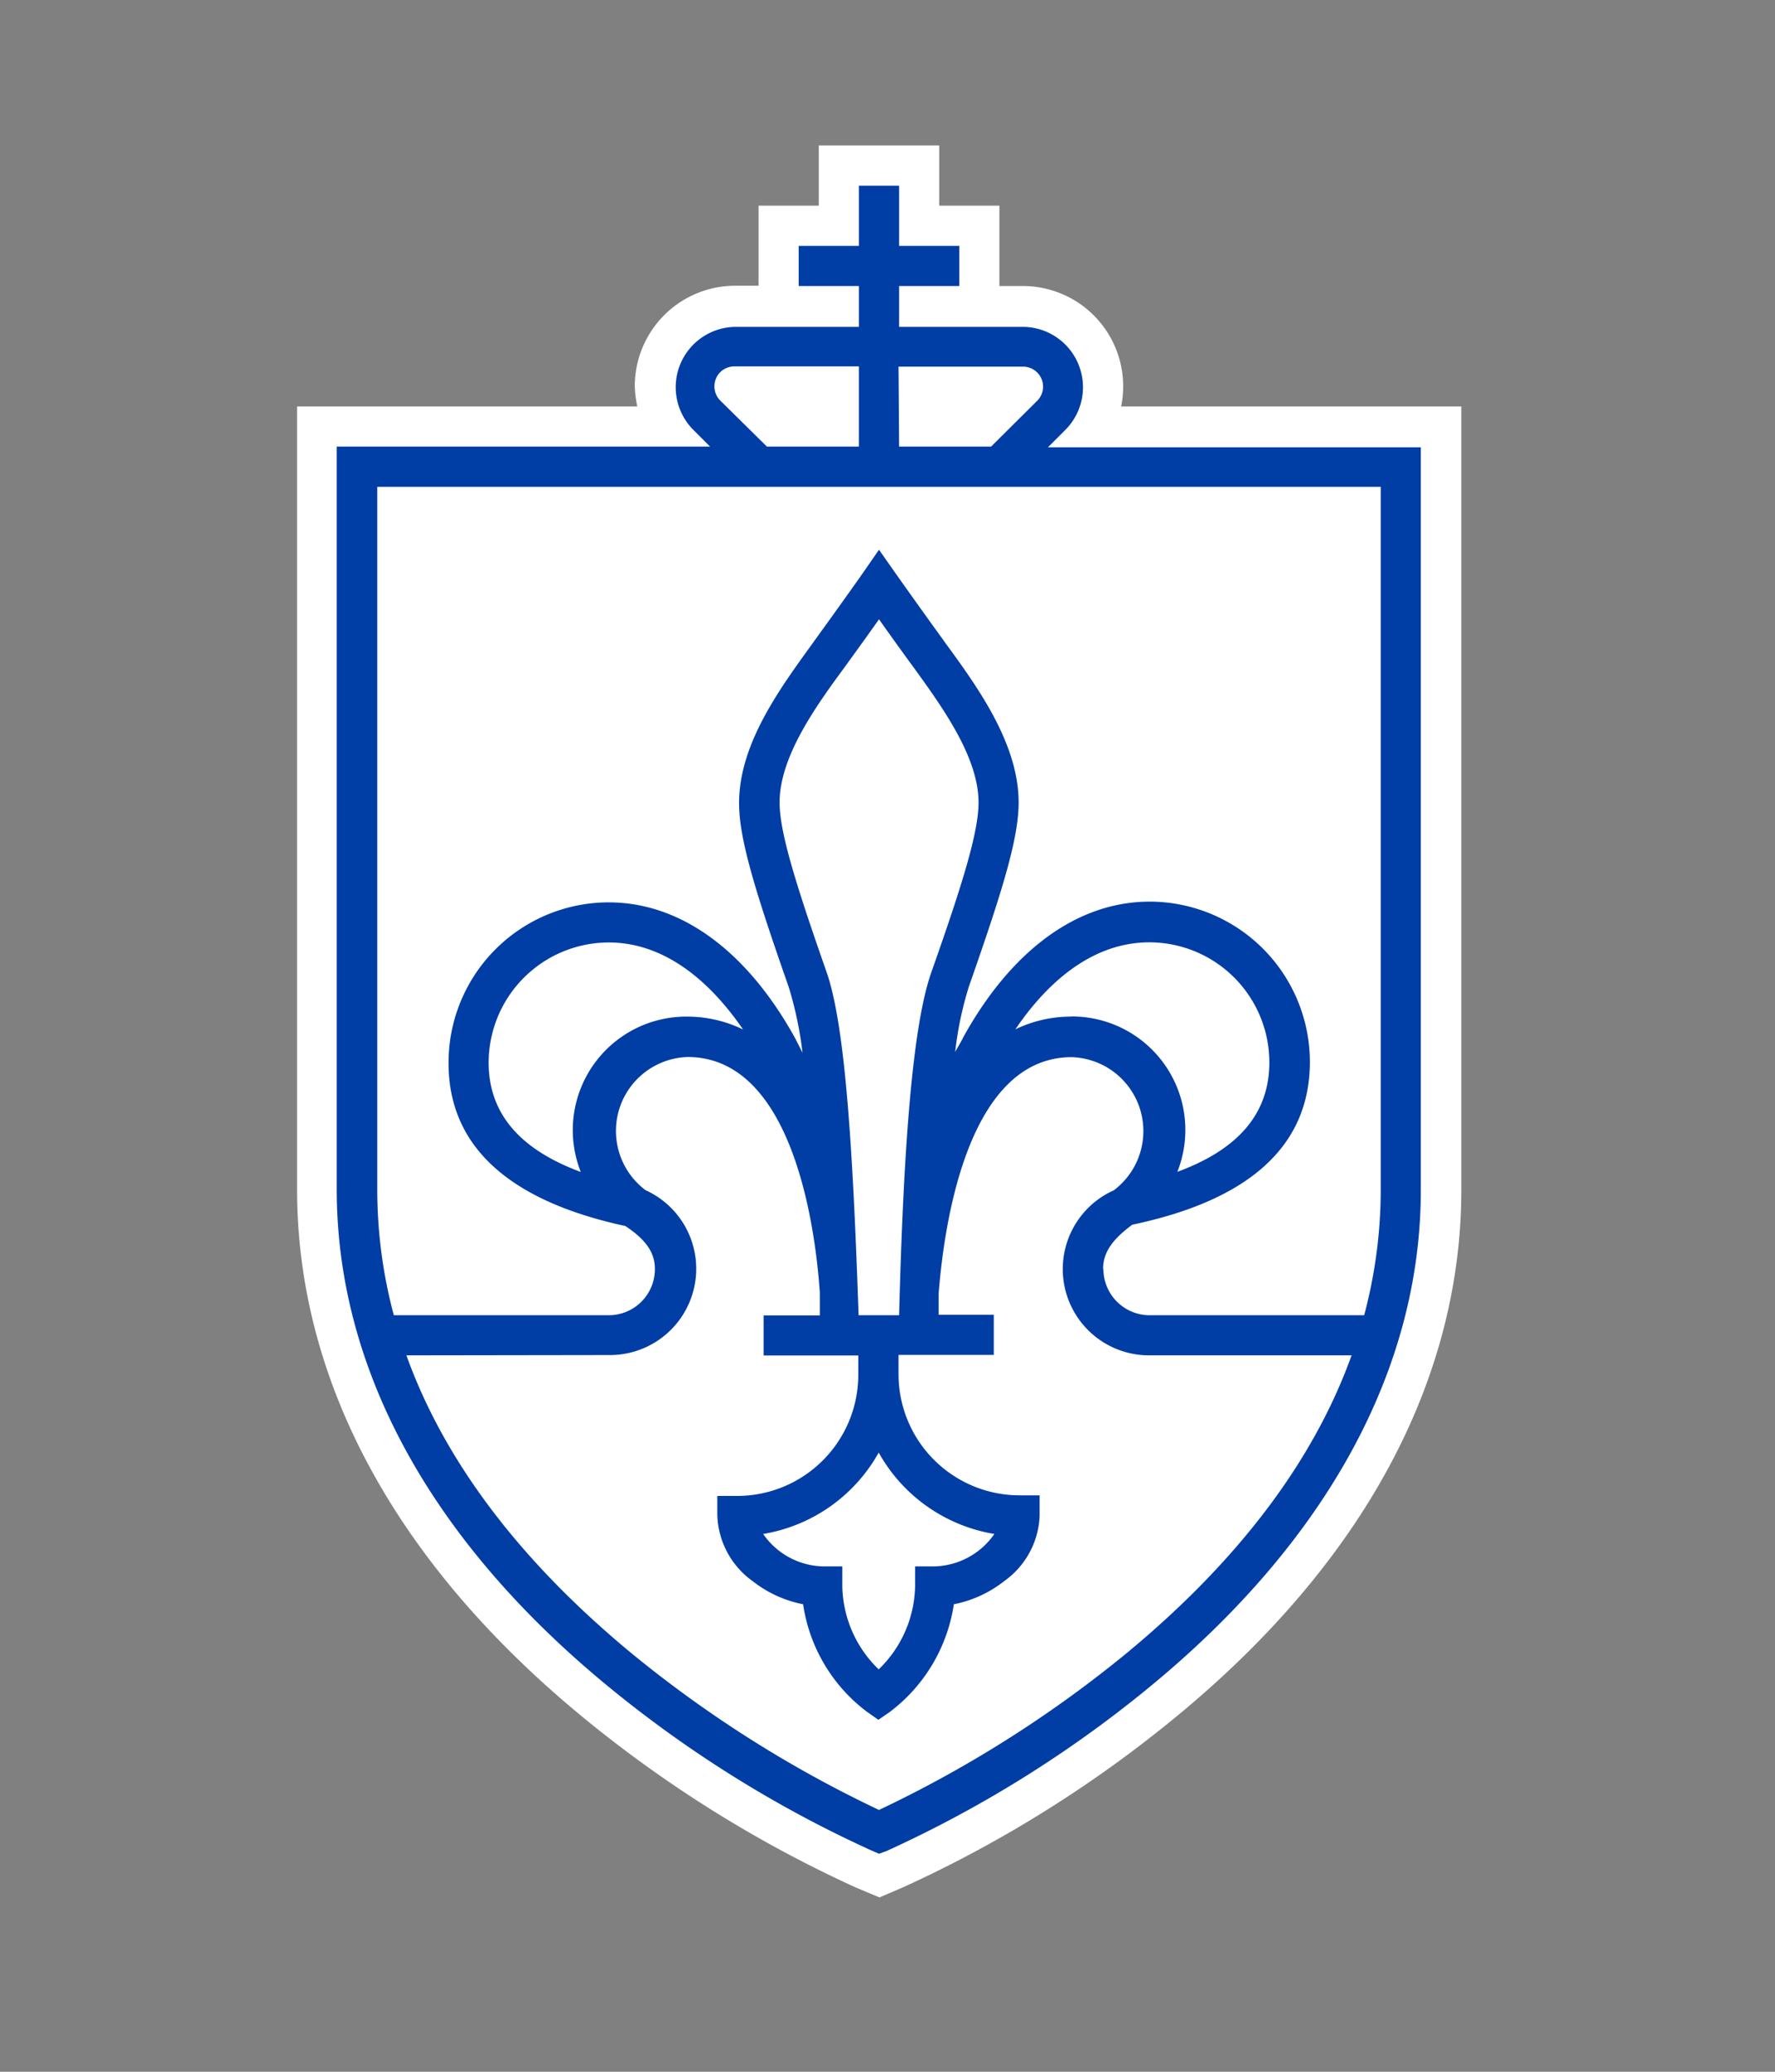
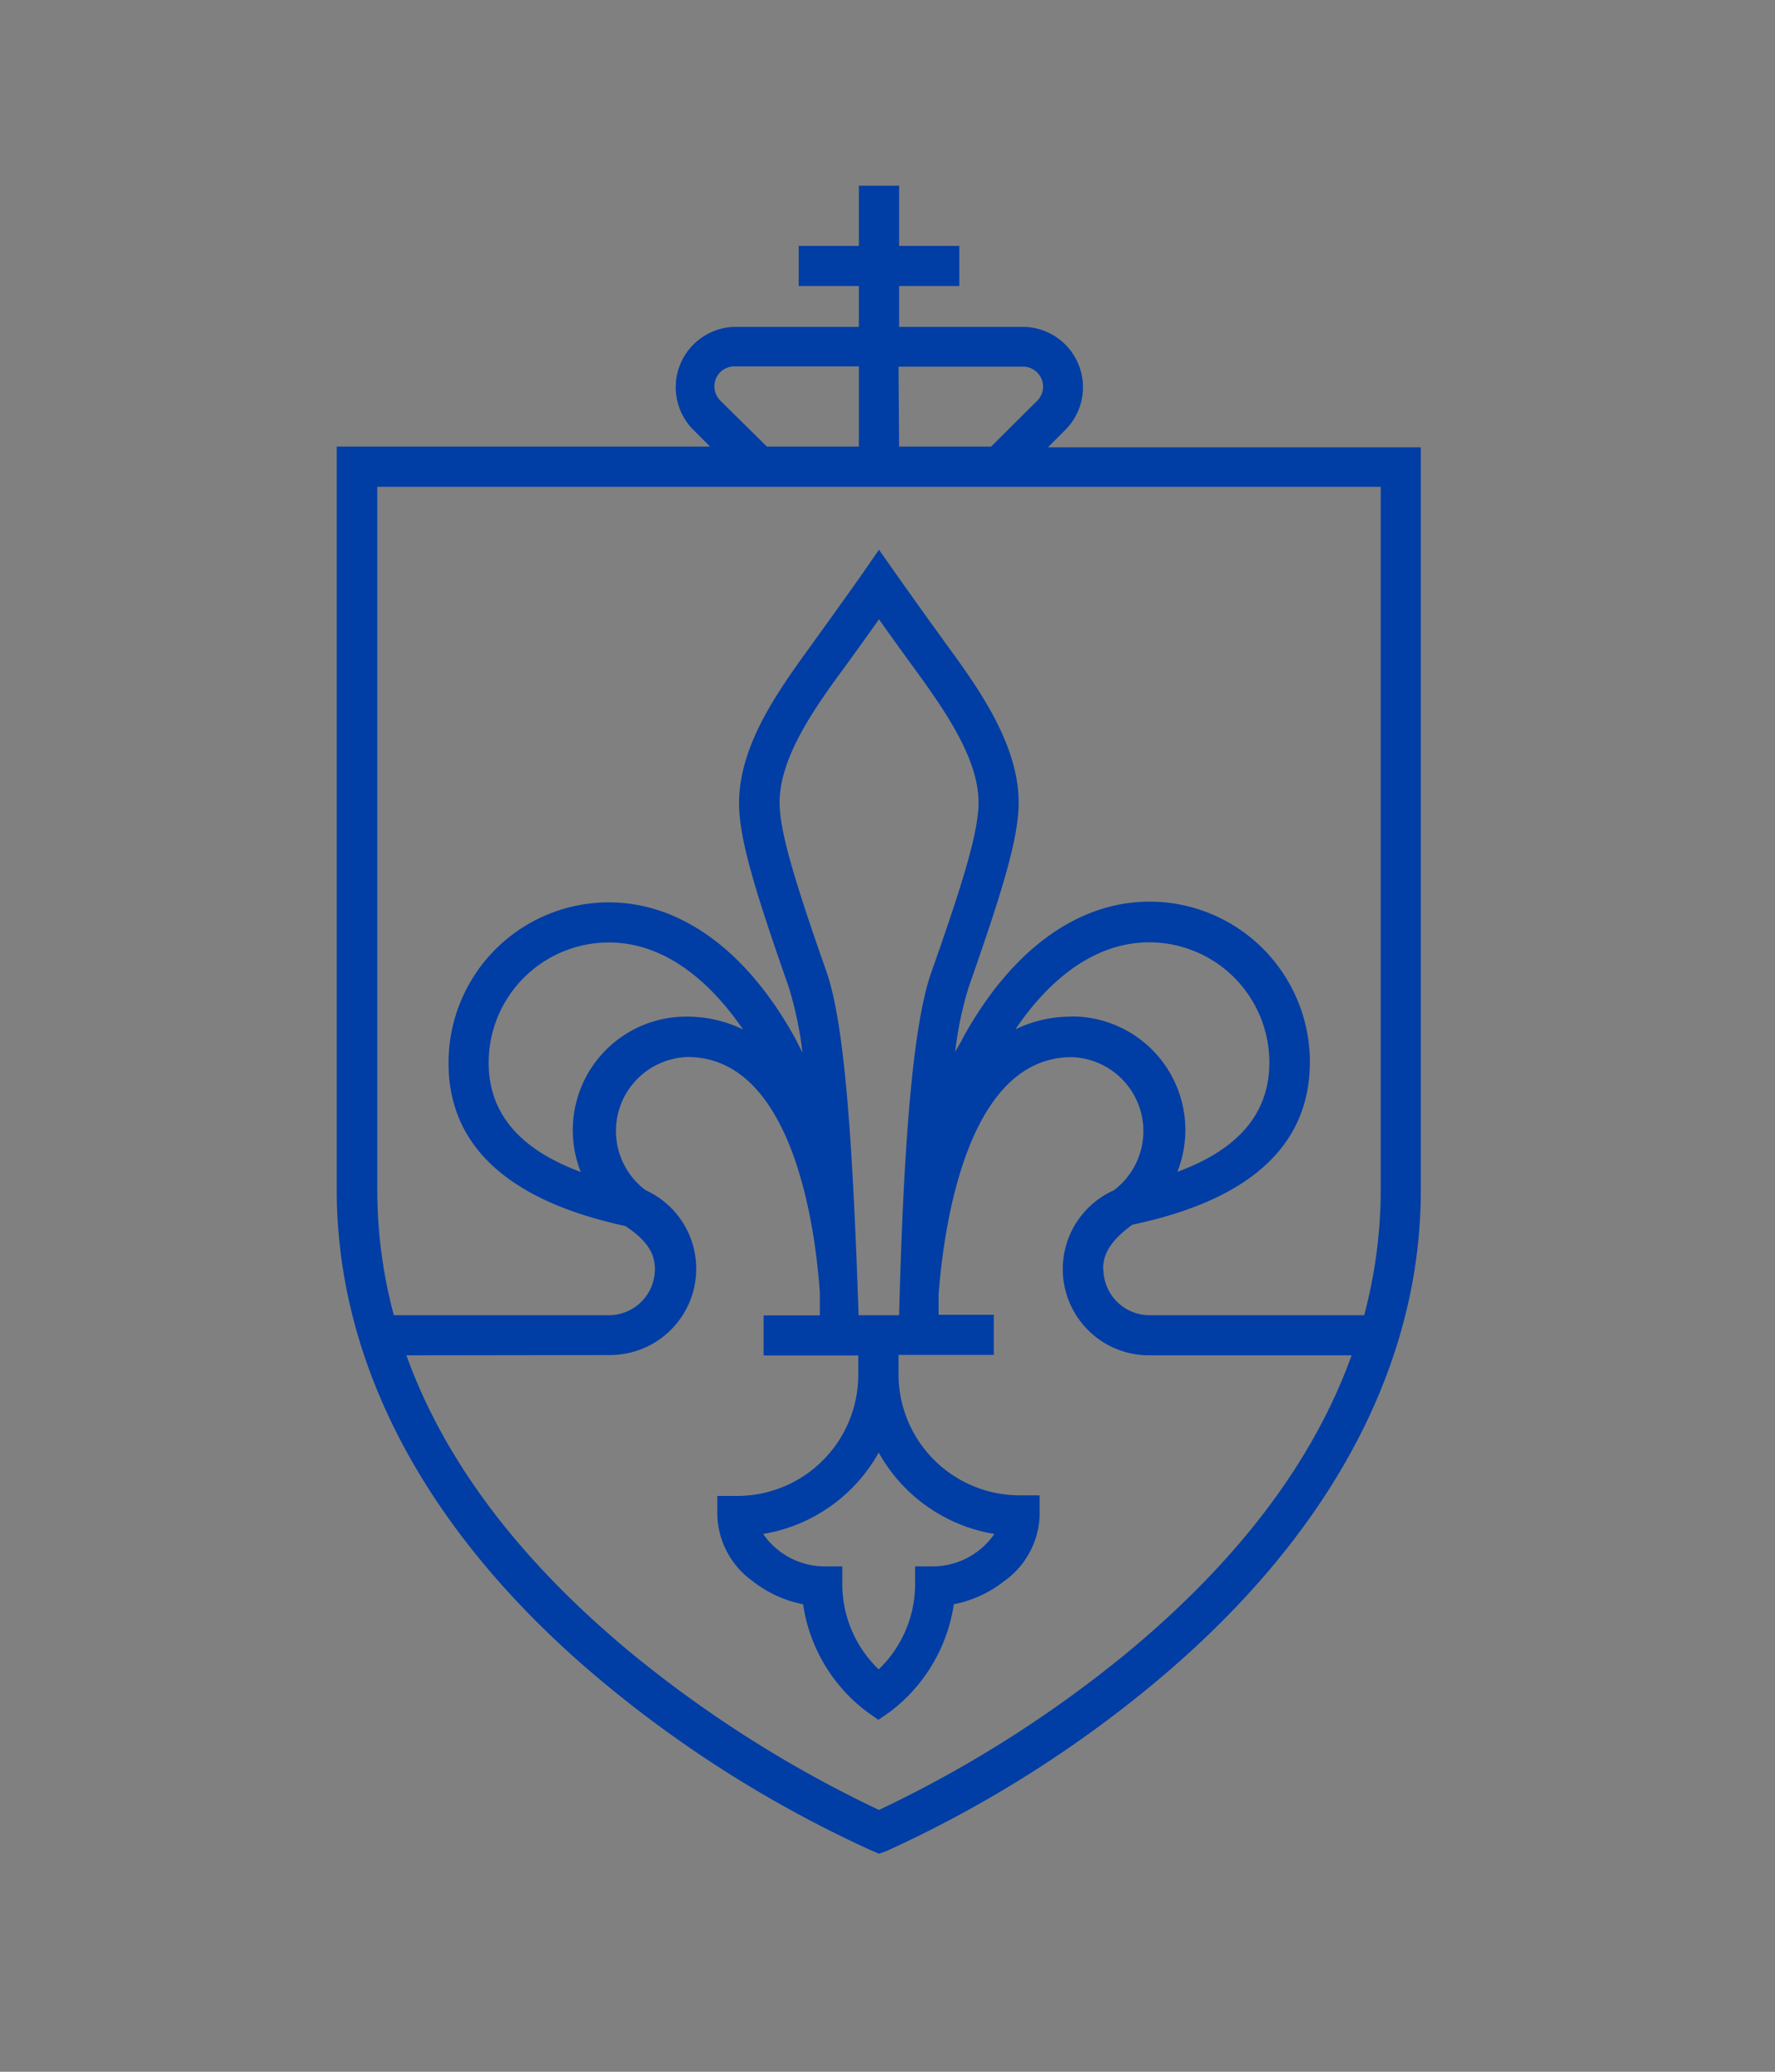
<svg xmlns="http://www.w3.org/2000/svg" xmlns:ns1="http://sodipodi.sourceforge.net/DTD/sodipodi-0.dtd" xmlns:ns2="http://www.inkscape.org/namespaces/inkscape" id="Layer_1" data-name="Layer 1" viewBox="0 0 120 140" version="1.1" ns1:docname="slu.svg" width="120" height="140" ns2:version="1.1 (c68e22c387, 2021-05-23)">
  <rect x="0" y="0" width="120" height="140" fill="#808080" stroke="none" />
  <ns1:namedview id="namedview23" pagecolor="#ffffff" bordercolor="#111111" borderopacity="1" ns2:pageshadow="0" ns2:pageopacity="0" ns2:pagecheckerboard="1" showgrid="false" fit-margin-top="0" fit-margin-left="0" fit-margin-right="0" fit-margin-bottom="0" ns2:zoom="3.5770273" ns2:cx="39.418206" ns2:cy="105.11522" ns2:window-width="2256" ns2:window-height="1398" ns2:window-x="-11" ns2:window-y="-11" ns2:window-maximized="1" ns2:current-layer="Layer_1" />
  <defs id="defs4">
    <style id="style2">.cls-1{fill:#fff;}.cls-2{fill:#003da5;}</style>
  </defs>
-   <path class="cls-1" d="m 57.835,127.538 a 83.78,83.78 0 0 1 -18.64,-11.67 c -12.5,-10.35 -19.11,-22.62 -19.11,-35.49 v -52.91 h 23 a 7.56,7.56 0 0 1 -0.17,-1.38 6.79,6.79 0 0 1 6.78,-6.78 h 1.59 v -5.41 h 4.07 V 9.828 h 8.14 v 4.07 h 4.07 v 5.43 h 1.59 a 6.78,6.78 0 0 1 6.64,8.14 H 98.795 v 52.91 c 0,12.87 -6.6,25.14 -19.11,35.49 a 83.54,83.54 0 0 1 -18.64,11.67 l -1.59,0.68 z" id="path16" />
  <path class="cls-2" d="m 59.425,125.268 -0.53,-0.23 a 80.45,80.45 0 0 1 -18,-11.26 c -11.86,-9.82 -18.13,-21.37 -18.13,-33.4 v -50.2 h 25.24 l -1.19,-1.19 a 4.08,4.08 0 0 1 2.88,-6.9 h 8.37 v -2.76 h -4.07 v -2.71 h 4.07 v -4.07 h 2.72 v 4.07 h 4.07 v 2.71 h -4.07 v 2.76 h 8.37 a 4.08,4.08 0 0 1 2.88,6.95 l -1.19,1.19 h 25.21 v 50.2 c 0,12 -6.27,23.58 -18.13,33.4 a 80.45,80.45 0 0 1 -18,11.26 z m -31.95,-33.68 c 2.56,7.12 7.62,13.83 15.13,20.06 a 81.11,81.11 0 0 0 16.82,10.66 81.11,81.11 0 0 0 16.82,-10.66 c 7.51,-6.23 12.57,-12.94 15.13,-20.06 h -13.67 a 5.83,5.83 0 0 1 -2.41,-11.15 5,5 0 0 0 -2.84,-9 c -7.36,0 -8.71,12.35 -9,16 0,0.53 0,1 0,1.41 h 3.73 v 2.71 h -6.44 v 1.3 a 8.19,8.19 0 0 0 8.18,8.19 h 1.36 v 1.36 a 5.68,5.68 0 0 1 -2.4,4.44 8,8 0 0 1 -3.4,1.56 11.18,11.18 0 0 1 -4.32,7.27 l -0.78,0.54 -0.77,-0.54 a 11.1,11.1 0 0 1 -4.32,-7.27 8,8 0 0 1 -3.41,-1.56 5.7,5.7 0 0 1 -2.39,-4.44 v -1.32 h 1.35 a 8.19,8.19 0 0 0 8.18,-8.19 v -1.3 h -6.4 v -2.71 h 3.8 c 0,-0.43 0,-1 0,-1.54 -0.26,-3.85 -1.66,-15.92 -8.94,-15.92 a 5,5 0 0 0 -2.84,9 5.83,5.83 0 0 1 -2.4,11.14 z m 24.12,12.07 a 5.06,5.06 0 0 0 4,2.19 h 1.35 v 1.36 a 8,8 0 0 0 2.46,5.6 8,8 0 0 0 2.46,-5.6 v -1.36 h 1.36 a 5.08,5.08 0 0 0 4,-2.19 11,11 0 0 1 -7.82,-5.5 11,11 0 0 1 -7.81,5.5 z m 23,-17.9 a 3.13,3.13 0 0 0 3.13,3.12 h 14.5 a 32.89,32.89 0 0 0 1.12,-8.5 v -47.48 h -67.84 v 47.48 a 32.89,32.89 0 0 0 1.12,8.5 h 14.53 a 3.12,3.12 0 0 0 3.12,-3.12 c 0,-1 -0.47,-1.9 -2,-2.91 -7.93,-1.71 -11.95,-5.43 -11.95,-11 a 10.83,10.83 0 0 1 10.83,-10.87 c 4.85,0 9.32,3.25 12.59,9.16 l 0.51,1 a 25,25 0 0 0 -0.94,-4.46 c -2.27,-6.48 -3.35,-10 -3.35,-12.4 0,-4 2.74,-7.72 4.94,-10.76 l 0.22,-0.31 c 1.66,-2.29 3.16,-4.41 3.17,-4.43 l 1.13,-1.63 1.11,1.58 c 0,0 1.51,2.14 3.17,4.43 l 0.22,0.31 c 2.2,3 4.94,6.81 4.94,10.76 0,2.42 -1.08,5.93 -3.35,12.4 a 23.57,23.57 0 0 0 -0.94,4.46 c 0.18,-0.35 0.36,-0.61 0.55,-1 3.27,-5.91 7.74,-9.16 12.6,-9.16 a 10.84,10.84 0 0 1 10.83,10.83 c 0,5.61 -4,9.32 -12,11 -1.51,1.1 -1.98,2.01 -1.98,3 z m -16.53,3.12 h 2.72 c 0.29,-11.17 0.89,-19.49 2.17,-23.15 2.12,-6 3.2,-9.49 3.2,-11.5 0,-3.07 -2.45,-6.45 -4.42,-9.17 l -0.23,-0.31 c -0.77,-1.06 -1.51,-2.09 -2.08,-2.9 -0.57,0.81 -1.31,1.84 -2.08,2.9 l -0.23,0.32 c -2,2.71 -4.41,6.09 -4.41,9.16 0,2 1.07,5.45 3.19,11.5 1.25,3.62 1.77,11.98 2.15,23.15 z m -16.91,-25.19 a 8.13,8.13 0 0 0 -8.12,8.12 c 0,4.09 3,6.19 6.23,7.39 a 7.67,7.67 0 0 1 7.16,-10.5 8.63,8.63 0 0 1 3.81,0.87 c -2.39,-3.48 -5.46,-5.88 -9.08,-5.88 z m 31.3,5 a 7.67,7.67 0 0 1 7.14,10.5 c 3.25,-1.2 6.22,-3.3 6.22,-7.39 a 8.12,8.12 0 0 0 -8.11,-8.12 c -3.63,0 -6.7,2.4 -9.06,5.88 a 8.63,8.63 0 0 1 3.78,-0.86 z m -11.67,-38.51 h 6.22 l 3.11,-3.09 a 1.35,1.35 0 0 0 -1,-2.31 h -8.37 z m -8.94,0 h 6.22 v -5.42 h -8.37 a 1.38,1.38 0 0 0 -1,0.39 1.36,1.36 0 0 0 0,1.92 z" id="path18" />
</svg>